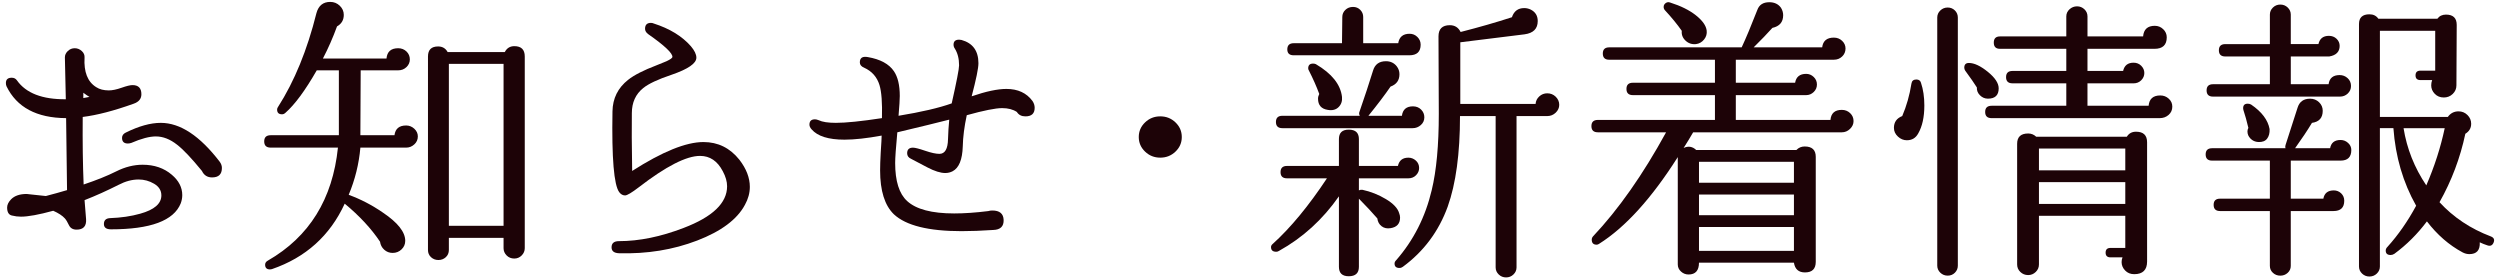
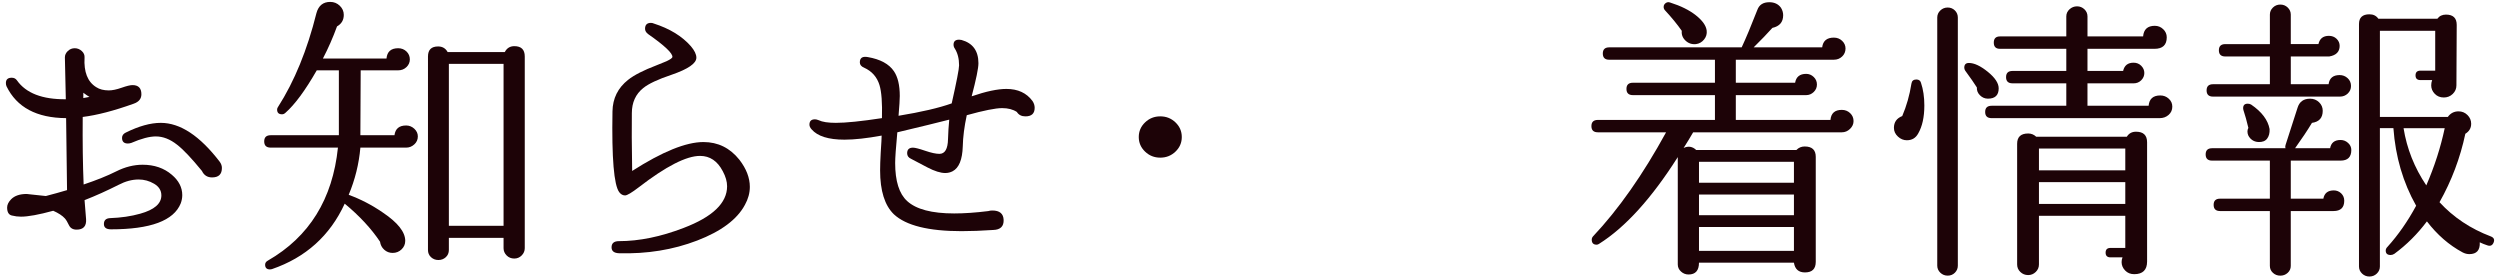
<svg xmlns="http://www.w3.org/2000/svg" version="1.1" id="レイヤー_1" x="0px" y="0px" width="179px" height="20px" viewBox="0 0 179 20" style="enable-background:new 0 0 179 20;" xml:space="preserve">
  <style type="text/css">
	.st0{fill:#1D0307;}
</style>
  <g>
    <g>
      <path class="st0" d="M12.94,14.562c-0.499,1.239-2.164,1.858-4.994,1.858c-0.337,0-0.506-0.127-0.506-0.38    c0-0.267,0.146-0.408,0.44-0.422c0.792-0.028,1.51-0.133,2.156-0.316c1.012-0.282,1.518-0.718,1.518-1.31    c0-0.352-0.172-0.63-0.517-0.834c-0.345-0.204-0.715-0.306-1.111-0.306c-0.469,0-0.946,0.127-1.43,0.38    c-0.836,0.422-1.65,0.789-2.442,1.098c0.029,0.31,0.066,0.768,0.11,1.373c0.029,0.493-0.198,0.739-0.682,0.739    c-0.264,0-0.448-0.109-0.55-0.327c-0.103-0.218-0.198-0.376-0.286-0.475c-0.176-0.197-0.455-0.38-0.836-0.549    c-1.027,0.282-1.797,0.422-2.31,0.422c-0.22,0-0.44-0.028-0.66-0.084c-0.22-0.056-0.33-0.246-0.33-0.57    c0-0.197,0.095-0.394,0.286-0.591c0.249-0.253,0.623-0.38,1.122-0.38c-0.03,0,0.425,0.049,1.364,0.147    c0.542-0.141,1.049-0.281,1.518-0.422L4.734,8.458C2.622,8.445,1.199,7.684,0.466,6.177C0.436,6.107,0.422,6.03,0.422,5.945    c0-0.253,0.139-0.38,0.418-0.38c0.161,0,0.286,0.063,0.374,0.19c0.646,0.916,1.811,1.366,3.498,1.352L4.646,4.108    c0-0.169,0.069-0.32,0.209-0.454C4.994,3.52,5.159,3.453,5.35,3.453c0.19,0,0.359,0.067,0.506,0.201    c0.146,0.134,0.212,0.292,0.198,0.475C5.995,5.157,6.274,5.861,6.89,6.241c0.234,0.155,0.535,0.232,0.902,0.232    c0.249,0,0.553-0.063,0.913-0.19c0.359-0.126,0.619-0.19,0.781-0.19c0.425,0,0.638,0.218,0.638,0.655    c0,0.324-0.184,0.549-0.55,0.676C8.166,7.93,6.948,8.247,5.922,8.374c-0.015,1.803,0.007,3.415,0.066,4.836    c0.924-0.31,1.701-0.623,2.332-0.939c0.63-0.317,1.261-0.476,1.892-0.476c0.836,0,1.532,0.24,2.09,0.718    c0.499,0.422,0.748,0.908,0.748,1.458C13.05,14.168,13.013,14.365,12.94,14.562z M6.406,6.938c-0.103-0.056-0.25-0.155-0.44-0.296    v0.38C6.127,6.994,6.274,6.966,6.406,6.938z M15.734,11.584c0.103,0.141,0.154,0.289,0.154,0.443c0,0.451-0.234,0.676-0.704,0.676    c-0.338,0-0.58-0.155-0.726-0.464c-0.748-0.915-1.342-1.542-1.782-1.88c-0.499-0.394-1.005-0.591-1.518-0.591    c-0.455,0-1.042,0.155-1.76,0.465c-0.088,0.028-0.169,0.042-0.242,0.042c-0.279,0-0.418-0.134-0.418-0.401    c0-0.169,0.088-0.295,0.264-0.38c0.938-0.465,1.774-0.697,2.508-0.697C12.903,8.796,14.311,9.726,15.734,11.584z" />
      <path class="st0" d="M29.917,9.768c0,0.226-0.084,0.416-0.253,0.57c-0.169,0.155-0.363,0.232-0.583,0.232h-3.278    c-0.103,1.169-0.382,2.295-0.836,3.379c0.85,0.31,1.664,0.732,2.442,1.268c1.07,0.718,1.606,1.394,1.606,2.027    c0,0.24-0.088,0.443-0.264,0.612c-0.176,0.169-0.389,0.253-0.638,0.253c-0.235,0-0.437-0.078-0.605-0.232    c-0.169-0.154-0.268-0.345-0.297-0.57c-0.631-0.943-1.474-1.852-2.53-2.725c-1.056,2.295-2.794,3.857-5.214,4.688    c-0.044,0.014-0.088,0.021-0.132,0.021c-0.235,0-0.352-0.113-0.352-0.338c0-0.126,0.066-0.225,0.198-0.295    c2.962-1.704,4.634-4.4,5.016-8.089h-4.818c-0.308,0-0.462-0.148-0.462-0.444c0-0.295,0.154-0.443,0.462-0.443h4.884V5.037h-1.584    c-0.822,1.436-1.57,2.45-2.244,3.042c-0.074,0.07-0.154,0.105-0.242,0.105c-0.234,0-0.352-0.112-0.352-0.338    c0-0.07,0.022-0.134,0.066-0.19c1.173-1.831,2.09-4.069,2.75-6.716c0.146-0.535,0.476-0.803,0.99-0.803    c0.264,0,0.491,0.092,0.682,0.275c0.19,0.183,0.286,0.401,0.286,0.655c0,0.366-0.162,0.641-0.484,0.823    c-0.293,0.803-0.63,1.57-1.012,2.302h4.554c0.044-0.493,0.323-0.739,0.836-0.739c0.234,0,0.432,0.078,0.594,0.232    c0.161,0.155,0.242,0.345,0.242,0.57c0,0.211-0.081,0.394-0.242,0.549c-0.162,0.155-0.359,0.232-0.594,0.232h-2.684l-0.022,4.646    h2.442c0.059-0.465,0.337-0.697,0.836-0.697c0.22,0,0.414,0.077,0.583,0.232C29.832,9.374,29.917,9.557,29.917,9.768z     M37.573,17.772c0,0.197-0.074,0.37-0.22,0.518c-0.146,0.148-0.323,0.222-0.528,0.222c-0.22,0-0.404-0.074-0.55-0.222    c-0.146-0.148-0.22-0.32-0.22-0.518v-0.739h-3.916v0.866c0,0.211-0.074,0.383-0.22,0.517s-0.323,0.201-0.528,0.201    c-0.206,0-0.381-0.067-0.528-0.201c-0.147-0.134-0.22-0.306-0.22-0.517V4.044c0-0.479,0.242-0.718,0.726-0.718    c0.308,0,0.535,0.134,0.682,0.401h4.092c0.146-0.281,0.374-0.422,0.682-0.422c0.499,0,0.748,0.247,0.748,0.739V17.772z     M36.055,16.167V4.573h-3.916v11.595H36.055z" />
      <path class="st0" d="M53.336,14.668c-0.558,1.042-1.698,1.894-3.421,2.556c-1.724,0.662-3.59,0.964-5.599,0.908    c-0.352-0.015-0.528-0.155-0.528-0.423c0-0.295,0.176-0.443,0.528-0.443c1.452,0,3-0.317,4.642-0.95    c2.068-0.789,3.102-1.781,3.102-2.978c0-0.338-0.103-0.697-0.308-1.077c-0.381-0.732-0.924-1.098-1.628-1.098    c-0.983,0-2.442,0.747-4.378,2.239c-0.514,0.394-0.844,0.591-0.99,0.591c-0.161,0-0.301-0.077-0.418-0.232    c-0.381-0.507-0.542-2.436-0.484-5.787c0.015-0.929,0.389-1.682,1.122-2.26c0.425-0.338,1.1-0.683,2.024-1.035    c0.323-0.127,0.564-0.225,0.726-0.296c0.264-0.126,0.403-0.225,0.418-0.295c0.029-0.268-0.55-0.816-1.738-1.647    c-0.147-0.112-0.22-0.239-0.22-0.38c0-0.281,0.139-0.422,0.418-0.422c0.073,0,0.139,0.014,0.198,0.042    c1.144,0.366,2.031,0.908,2.662,1.626c0.264,0.31,0.396,0.584,0.396,0.824c0,0.409-0.594,0.817-1.782,1.225    c-0.968,0.324-1.643,0.641-2.024,0.95c-0.543,0.437-0.814,1.035-0.814,1.795c-0.015,0.929-0.008,2.31,0.022,4.14    c2.156-1.38,3.857-2.07,5.104-2.07c1.041,0,1.899,0.422,2.574,1.267c0.499,0.648,0.748,1.295,0.748,1.943    C53.688,13.816,53.57,14.245,53.336,14.668z" />
      <path class="st0" d="M73.928,7.234c0.103,0.155,0.154,0.316,0.154,0.485c0,0.409-0.22,0.613-0.66,0.613    c-0.279,0-0.484-0.105-0.616-0.317c-0.278-0.183-0.63-0.274-1.056-0.274c-0.47,0-1.313,0.169-2.53,0.507    c-0.176,0.816-0.271,1.563-0.286,2.239c-0.03,0.943-0.272,1.535-0.726,1.774c-0.162,0.084-0.338,0.127-0.528,0.127    c-0.337,0-0.763-0.134-1.276-0.401c-0.396-0.211-0.785-0.416-1.166-0.613c-0.191-0.084-0.286-0.218-0.286-0.401    c0-0.268,0.14-0.401,0.418-0.401c0.146,0,0.436,0.074,0.869,0.222s0.773,0.222,1.023,0.222c0.396,0,0.602-0.352,0.616-1.056    c0.014-0.479,0.044-0.943,0.088-1.394c-0.821,0.211-2.061,0.514-3.718,0.908c-0.103,1.099-0.154,1.831-0.154,2.197    c0,1.295,0.286,2.204,0.858,2.725c0.646,0.591,1.768,0.887,3.366,0.887c0.718,0,1.532-0.056,2.442-0.169    c0.088-0.028,0.183-0.042,0.286-0.042c0.528,0,0.799,0.225,0.814,0.676c0.015,0.464-0.235,0.704-0.748,0.718    c-0.836,0.057-1.591,0.085-2.266,0.085c-2.361,0-3.975-0.401-4.84-1.204c-0.66-0.634-0.99-1.682-0.99-3.147    c0-0.324,0.014-0.753,0.044-1.288c0.044-0.647,0.066-1.049,0.066-1.204C62.07,9.902,61.183,10,60.464,10    c-1.144,0-1.929-0.246-2.354-0.739c-0.103-0.113-0.154-0.225-0.154-0.338c0-0.253,0.132-0.38,0.396-0.38    c0.073,0,0.161,0.021,0.264,0.063c0.264,0.127,0.675,0.19,1.232,0.19c0.719,0,1.819-0.112,3.3-0.338    c0.029-1.098-0.03-1.886-0.176-2.365c-0.176-0.577-0.542-0.993-1.1-1.246c-0.206-0.084-0.308-0.211-0.308-0.38    c0-0.324,0.19-0.45,0.572-0.38c0.895,0.155,1.518,0.493,1.87,1.014c0.278,0.409,0.418,1,0.418,1.774    c0,0.24-0.029,0.711-0.088,1.415c1.628-0.267,2.896-0.563,3.806-0.887c0.352-1.563,0.528-2.471,0.528-2.725    c0-0.479-0.103-0.88-0.308-1.204c-0.059-0.084-0.088-0.176-0.088-0.274c0-0.239,0.132-0.359,0.396-0.359    c0.059,0,0.117,0.007,0.176,0.021c0.807,0.226,1.21,0.781,1.21,1.668c0,0.352-0.161,1.141-0.484,2.366    c1.026-0.352,1.855-0.528,2.486-0.528C72.879,6.367,73.503,6.656,73.928,7.234z" />
      <path class="st0" d="M84.616,9.81c0,0.408-0.15,0.757-0.451,1.045s-0.664,0.433-1.089,0.433c-0.426,0-0.789-0.144-1.089-0.433    c-0.301-0.289-0.451-0.637-0.451-1.045s0.15-0.757,0.451-1.046c0.3-0.288,0.663-0.433,1.089-0.433    c0.425,0,0.788,0.145,1.089,0.433C84.465,9.053,84.616,9.402,84.616,9.81z" />
-       <path class="st0" d="M101.609,12.028c0,0.197-0.074,0.37-0.22,0.518s-0.33,0.222-0.55,0.222h-3.542v0.866    c0.073-0.042,0.161-0.056,0.264-0.042c0.586,0.127,1.144,0.349,1.672,0.665c0.528,0.317,0.843,0.652,0.946,1.003    c0.044,0.113,0.066,0.218,0.066,0.317c0,0.437-0.228,0.69-0.682,0.76c-0.25,0.042-0.462-0.003-0.638-0.137    c-0.176-0.134-0.279-0.32-0.308-0.56c-0.352-0.408-0.792-0.88-1.32-1.415v4.878c0,0.451-0.242,0.676-0.726,0.676    c-0.47,0-0.704-0.225-0.704-0.676v-5.047c-1.159,1.661-2.589,2.964-4.29,3.907c-0.059,0.042-0.125,0.063-0.198,0.063    c-0.25,0-0.374-0.112-0.374-0.338c0-0.084,0.044-0.162,0.132-0.232c1.276-1.154,2.566-2.717,3.872-4.688h-2.86    c-0.308,0-0.462-0.148-0.462-0.443c0-0.296,0.154-0.444,0.462-0.444h3.718V9.958c0-0.45,0.234-0.676,0.704-0.676    c0.484,0,0.726,0.226,0.726,0.676v1.922h2.794c0.088-0.394,0.337-0.591,0.748-0.591c0.205,0,0.385,0.071,0.539,0.211    C101.532,11.64,101.609,11.817,101.609,12.028z M101.983,8.395c0,0.225-0.084,0.412-0.253,0.56    c-0.169,0.148-0.363,0.222-0.583,0.222h-9.328c-0.308,0-0.462-0.148-0.462-0.443c0-0.296,0.154-0.444,0.462-0.444h5.544    c-0.059-0.098-0.066-0.197-0.022-0.295c0.366-1.056,0.689-2.035,0.968-2.936c0.132-0.45,0.44-0.676,0.924-0.676    c0.322,0,0.579,0.12,0.77,0.359c0.132,0.169,0.198,0.359,0.198,0.57c0,0.437-0.212,0.732-0.638,0.887    c-0.396,0.578-0.924,1.274-1.584,2.091h2.398c0.058-0.45,0.322-0.676,0.792-0.676c0.234,0,0.429,0.078,0.583,0.232    C101.906,8.001,101.983,8.184,101.983,8.395z M101.719,3.199c0,0.507-0.271,0.76-0.814,0.76h-8.272    c-0.308,0-0.462-0.141-0.462-0.422c0-0.295,0.154-0.443,0.462-0.443h3.454l0.022-1.88c0-0.197,0.073-0.366,0.22-0.507    c0.146-0.141,0.33-0.211,0.55-0.211c0.205,0,0.377,0.07,0.517,0.211c0.139,0.141,0.209,0.31,0.209,0.507v1.88h2.508    c0.073-0.451,0.344-0.676,0.814-0.676c0.22,0,0.407,0.078,0.561,0.232S101.719,2.989,101.719,3.199z M96.087,6.938    c0.029,0.296-0.052,0.539-0.242,0.729c-0.19,0.19-0.447,0.257-0.77,0.201c-0.469-0.07-0.704-0.338-0.704-0.802    c0-0.113,0.029-0.225,0.088-0.338c-0.191-0.521-0.44-1.084-0.748-1.69c-0.03-0.042-0.044-0.091-0.044-0.148    c0-0.225,0.117-0.338,0.352-0.338c0.073,0,0.139,0.014,0.198,0.042C95.361,5.269,95.984,6.051,96.087,6.938z M111.641,7.508    c0,0.211-0.085,0.398-0.253,0.56c-0.169,0.162-0.371,0.243-0.605,0.243h-2.199v10.834c0,0.197-0.074,0.366-0.221,0.507    c-0.146,0.141-0.322,0.211-0.527,0.211c-0.206,0-0.382-0.07-0.528-0.211c-0.146-0.141-0.22-0.31-0.22-0.507V8.311h-2.552    c0,2.675-0.293,4.836-0.88,6.483c-0.646,1.774-1.716,3.21-3.212,4.309c-0.074,0.056-0.154,0.084-0.242,0.084    c-0.235,0-0.352-0.105-0.352-0.317c0-0.084,0.037-0.162,0.11-0.232c1.246-1.422,2.097-3.098,2.552-5.027    c0.337-1.394,0.506-3.21,0.506-5.449l-0.022-5.555c0-0.535,0.271-0.803,0.814-0.803c0.352,0,0.609,0.162,0.77,0.486    c1.32-0.338,2.544-0.689,3.674-1.056c0.146-0.437,0.439-0.655,0.88-0.655c0.161,0,0.315,0.035,0.462,0.105    c0.337,0.169,0.506,0.443,0.506,0.824c0,0.549-0.315,0.866-0.946,0.95l-4.598,0.57v4.414h5.39    c0.015-0.211,0.103-0.391,0.265-0.539c0.161-0.148,0.352-0.222,0.571-0.222c0.234,0,0.437,0.081,0.605,0.243    C111.556,7.089,111.641,7.283,111.641,7.508z" />
      <path class="st0" d="M132.714,8.67c0,0.211-0.084,0.398-0.253,0.56c-0.168,0.162-0.362,0.243-0.583,0.243H121.23    c-0.22,0.38-0.447,0.753-0.683,1.12c0.338-0.155,0.639-0.105,0.902,0.148h7.172c0.161-0.169,0.359-0.253,0.595-0.253    c0.527,0,0.792,0.247,0.792,0.739v7.519c0,0.507-0.257,0.76-0.771,0.76c-0.455,0-0.719-0.232-0.792-0.697h-6.798    c0,0.563-0.25,0.845-0.748,0.845c-0.206,0-0.385-0.071-0.539-0.211s-0.231-0.31-0.231-0.507v-7.688    c-1.877,2.957-3.754,5.026-5.632,6.209c-0.059,0.042-0.117,0.063-0.176,0.063c-0.234,0-0.352-0.119-0.352-0.359    c0-0.084,0.029-0.162,0.088-0.232c1.833-1.943,3.578-4.428,5.235-7.456h-4.884c-0.308,0-0.462-0.147-0.462-0.443    c0-0.295,0.154-0.443,0.462-0.443h8.382V6.811h-5.874c-0.308,0-0.462-0.148-0.462-0.444c0-0.295,0.154-0.443,0.462-0.443h5.874    V4.277h-7.567c-0.309,0-0.462-0.148-0.462-0.443c0-0.296,0.153-0.444,0.462-0.444h9.481c0.309-0.662,0.683-1.555,1.122-2.682    c0.132-0.366,0.418-0.549,0.858-0.549c0.366,0,0.646,0.134,0.836,0.401c0.103,0.169,0.154,0.345,0.154,0.528    c0,0.493-0.257,0.795-0.771,0.908c-0.352,0.394-0.8,0.859-1.342,1.394h4.906c0.058-0.464,0.337-0.697,0.836-0.697    c0.234,0,0.433,0.078,0.594,0.232s0.242,0.338,0.242,0.549c0,0.226-0.081,0.416-0.242,0.57c-0.161,0.155-0.359,0.232-0.594,0.232    h-7.019v1.647h4.246c0.073-0.422,0.337-0.634,0.792-0.634c0.205,0,0.385,0.074,0.539,0.222c0.154,0.148,0.231,0.328,0.231,0.539    c0,0.211-0.077,0.391-0.231,0.539c-0.154,0.148-0.334,0.222-0.539,0.222h-5.038v1.774h6.776c0.044-0.479,0.315-0.718,0.813-0.718    c0.234,0,0.433,0.078,0.595,0.232C132.634,8.255,132.714,8.445,132.714,8.67z M122.198,2.186c0.029,0.24-0.033,0.454-0.187,0.644    c-0.154,0.19-0.349,0.299-0.583,0.328c-0.294,0.028-0.543-0.056-0.748-0.253c-0.206-0.197-0.294-0.43-0.265-0.697    c-0.322-0.464-0.726-0.957-1.21-1.479c-0.059-0.07-0.088-0.147-0.088-0.232c0-0.113,0.048-0.204,0.144-0.275    c0.095-0.07,0.201-0.084,0.318-0.042c0.763,0.24,1.379,0.546,1.849,0.918C121.897,1.471,122.154,1.834,122.198,2.186z     M128.446,13.084v-1.5h-6.798v1.5H128.446z M128.446,15.407v-1.479h-6.798v1.479H128.446z M128.446,17.963v-1.711h-6.798v1.711    H128.446z" />
      <path class="st0" d="M137.541,5.924c0.161,0.479,0.242,1.021,0.242,1.626c0,0.831-0.147,1.5-0.44,2.007    c-0.176,0.324-0.447,0.485-0.813,0.485c-0.235,0-0.448-0.087-0.639-0.264s-0.286-0.384-0.286-0.623    c0-0.408,0.198-0.69,0.595-0.845c0.308-0.718,0.527-1.493,0.659-2.323c0.029-0.197,0.146-0.296,0.353-0.296    C137.387,5.692,137.497,5.769,137.541,5.924z M140.181,19.018c0,0.197-0.069,0.366-0.209,0.507s-0.312,0.211-0.517,0.211    c-0.206,0-0.382-0.071-0.528-0.211s-0.22-0.31-0.22-0.507V1.257c0-0.197,0.073-0.366,0.22-0.507s0.322-0.211,0.528-0.211    c0.205,0,0.377,0.071,0.517,0.211s0.209,0.31,0.209,0.507V19.018z M143.106,6.325c0,0.493-0.257,0.739-0.77,0.739    c-0.22,0-0.411-0.081-0.572-0.243c-0.161-0.162-0.234-0.349-0.22-0.56c-0.176-0.282-0.455-0.683-0.836-1.204    c-0.044-0.07-0.066-0.14-0.066-0.211c0-0.225,0.11-0.338,0.33-0.338c0.382,0,0.832,0.211,1.354,0.633    C142.847,5.565,143.106,5.959,143.106,6.325z M155.537,7.635c0,0.24-0.088,0.437-0.265,0.592    c-0.176,0.155-0.389,0.232-0.638,0.232h-12.034c-0.308,0-0.462-0.147-0.462-0.443s0.154-0.443,0.462-0.443h5.347V5.966h-3.851    c-0.308,0-0.462-0.147-0.462-0.443s0.154-0.443,0.462-0.443h3.851V3.495h-4.752c-0.294,0-0.44-0.148-0.44-0.444    c0-0.295,0.146-0.443,0.44-0.443h4.752V1.172c0-0.197,0.076-0.366,0.23-0.507s0.334-0.211,0.539-0.211s0.381,0.071,0.528,0.211    c0.146,0.141,0.22,0.31,0.22,0.507v1.436h3.982c0.044-0.507,0.322-0.76,0.836-0.76c0.234,0,0.436,0.081,0.604,0.243    c0.169,0.162,0.253,0.356,0.253,0.581c0,0.549-0.293,0.824-0.88,0.824h-4.796v1.584h2.552c0.088-0.394,0.338-0.591,0.748-0.591    c0.22,0,0.403,0.074,0.55,0.222s0.221,0.32,0.221,0.517c0,0.198-0.074,0.37-0.221,0.518s-0.33,0.222-0.55,0.222h-3.3v1.605h4.378    c0.044-0.493,0.322-0.739,0.836-0.739c0.234,0,0.437,0.078,0.605,0.232C155.452,7.219,155.537,7.409,155.537,7.635z     M153.732,18.723c0,0.605-0.308,0.908-0.924,0.908c-0.264,0-0.48-0.088-0.648-0.264c-0.169-0.176-0.253-0.377-0.253-0.602    c0-0.113,0.021-0.225,0.065-0.338h-0.857c-0.235,0-0.353-0.113-0.353-0.338s0.117-0.338,0.353-0.338h1.056v-2.302h-6.182v3.485    c0,0.211-0.077,0.391-0.231,0.539s-0.334,0.222-0.539,0.222c-0.22,0-0.407-0.074-0.561-0.222    c-0.154-0.148-0.231-0.327-0.231-0.539v-8.638c0-0.493,0.264-0.739,0.792-0.739c0.22,0,0.41,0.077,0.572,0.232h6.49    c0.146-0.239,0.366-0.359,0.659-0.359c0.528,0,0.792,0.253,0.792,0.76V18.723z M152.171,12.197v-1.563h-6.182v1.563H152.171z     M152.171,14.604v-1.563h-6.182v1.563H152.171z" />
      <path class="st0" d="M168.354,10.74c0,0.507-0.257,0.76-0.771,0.76h-3.563v2.725h2.332c0.073-0.394,0.322-0.592,0.748-0.592    c0.205,0,0.381,0.071,0.528,0.211c0.145,0.141,0.22,0.317,0.22,0.528c0,0.493-0.257,0.739-0.771,0.739h-3.058v3.928    c0,0.197-0.073,0.363-0.22,0.497c-0.147,0.134-0.323,0.201-0.528,0.201c-0.206,0-0.382-0.067-0.528-0.201s-0.22-0.299-0.22-0.497    v-3.928h-3.564c-0.308,0-0.462-0.148-0.462-0.443c0-0.296,0.154-0.443,0.462-0.443h3.564V11.5h-4.136    c-0.309,0-0.462-0.148-0.462-0.443c0-0.296,0.153-0.444,0.462-0.444h5.258c-0.029-0.07-0.029-0.148,0-0.232    c0.469-1.436,0.755-2.323,0.858-2.661c0.132-0.436,0.432-0.654,0.901-0.654c0.249,0,0.462,0.084,0.639,0.253    c0.176,0.169,0.264,0.373,0.264,0.612c0,0.507-0.257,0.795-0.771,0.866c-0.322,0.536-0.726,1.141-1.21,1.816h2.509    c0.072-0.394,0.322-0.591,0.747-0.591c0.206,0,0.386,0.071,0.539,0.211C168.277,10.373,168.354,10.542,168.354,10.74z     M168.332,6.156c0,0.211-0.076,0.391-0.23,0.539c-0.154,0.147-0.341,0.222-0.562,0.222h-9.086c-0.308,0-0.462-0.148-0.462-0.444    c0-0.295,0.154-0.443,0.462-0.443h4.07V4.044h-3.19c-0.308,0-0.462-0.147-0.462-0.443s0.154-0.443,0.462-0.443h3.19V1.045    c0-0.197,0.073-0.366,0.22-0.507c0.146-0.141,0.322-0.211,0.528-0.211c0.205,0,0.381,0.07,0.528,0.211    c0.146,0.141,0.22,0.31,0.22,0.507v2.112H166c0.089-0.394,0.338-0.591,0.748-0.591c0.221,0,0.403,0.07,0.551,0.211    c0.146,0.141,0.22,0.31,0.22,0.507c0,0.422-0.25,0.676-0.748,0.76h-2.75V6.03h2.706c0.059-0.436,0.322-0.655,0.792-0.655    c0.22,0,0.41,0.074,0.572,0.222C168.252,5.744,168.332,5.931,168.332,6.156z M162.502,9.24c0.015,0.282-0.044,0.51-0.176,0.686    c-0.132,0.176-0.345,0.257-0.638,0.243c-0.22-0.014-0.403-0.095-0.55-0.243c-0.147-0.147-0.221-0.32-0.221-0.517    c0-0.084,0.022-0.169,0.066-0.253c-0.117-0.493-0.234-0.915-0.352-1.268c-0.016-0.056-0.022-0.105-0.022-0.147    c0-0.211,0.11-0.317,0.33-0.317c0.088,0,0.168,0.021,0.242,0.063C161.945,8.008,162.385,8.593,162.502,9.24z M178.54,17.371    c-0.088,0.211-0.241,0.275-0.462,0.19c-0.176-0.056-0.352-0.127-0.527-0.211c0.029,0.563-0.221,0.845-0.748,0.845    c-0.162,0-0.323-0.042-0.484-0.126c-0.968-0.521-1.818-1.26-2.552-2.218c-0.675,0.901-1.452,1.676-2.332,2.323    c-0.088,0.056-0.176,0.084-0.264,0.084c-0.235,0-0.353-0.105-0.353-0.317c0-0.098,0.044-0.19,0.132-0.274    c0.763-0.845,1.444-1.823,2.046-2.936c-0.938-1.661-1.481-3.513-1.628-5.555H170.4v9.905c0,0.197-0.073,0.366-0.22,0.507    c-0.147,0.141-0.323,0.211-0.528,0.211s-0.382-0.071-0.528-0.211c-0.146-0.141-0.22-0.31-0.22-0.507V1.721    c0-0.464,0.249-0.697,0.748-0.697c0.278,0,0.491,0.105,0.638,0.317h4.225c0.146-0.197,0.352-0.296,0.616-0.296    c0.513,0,0.77,0.247,0.77,0.739l-0.021,4.33c0,0.24-0.089,0.443-0.265,0.613c-0.176,0.169-0.389,0.253-0.638,0.253    c-0.264,0-0.48-0.088-0.649-0.264c-0.169-0.176-0.253-0.376-0.253-0.602c0-0.126,0.022-0.253,0.066-0.38h-0.836    c-0.235,0-0.353-0.113-0.353-0.338s0.117-0.338,0.353-0.338h1.056V2.207h-3.96v6.167h4.862c0.19-0.267,0.447-0.401,0.77-0.401    c0.249,0,0.462,0.088,0.639,0.264c0.176,0.176,0.264,0.384,0.264,0.623c0,0.31-0.14,0.549-0.418,0.718    c-0.367,1.732-0.983,3.365-1.849,4.9c0.998,1.084,2.223,1.9,3.675,2.45C178.562,17.012,178.629,17.16,178.54,17.371z     M175.042,9.177h-2.947c0.234,1.464,0.777,2.83,1.628,4.097C174.309,11.922,174.749,10.556,175.042,9.177z" />
    </g>
  </g>
</svg>